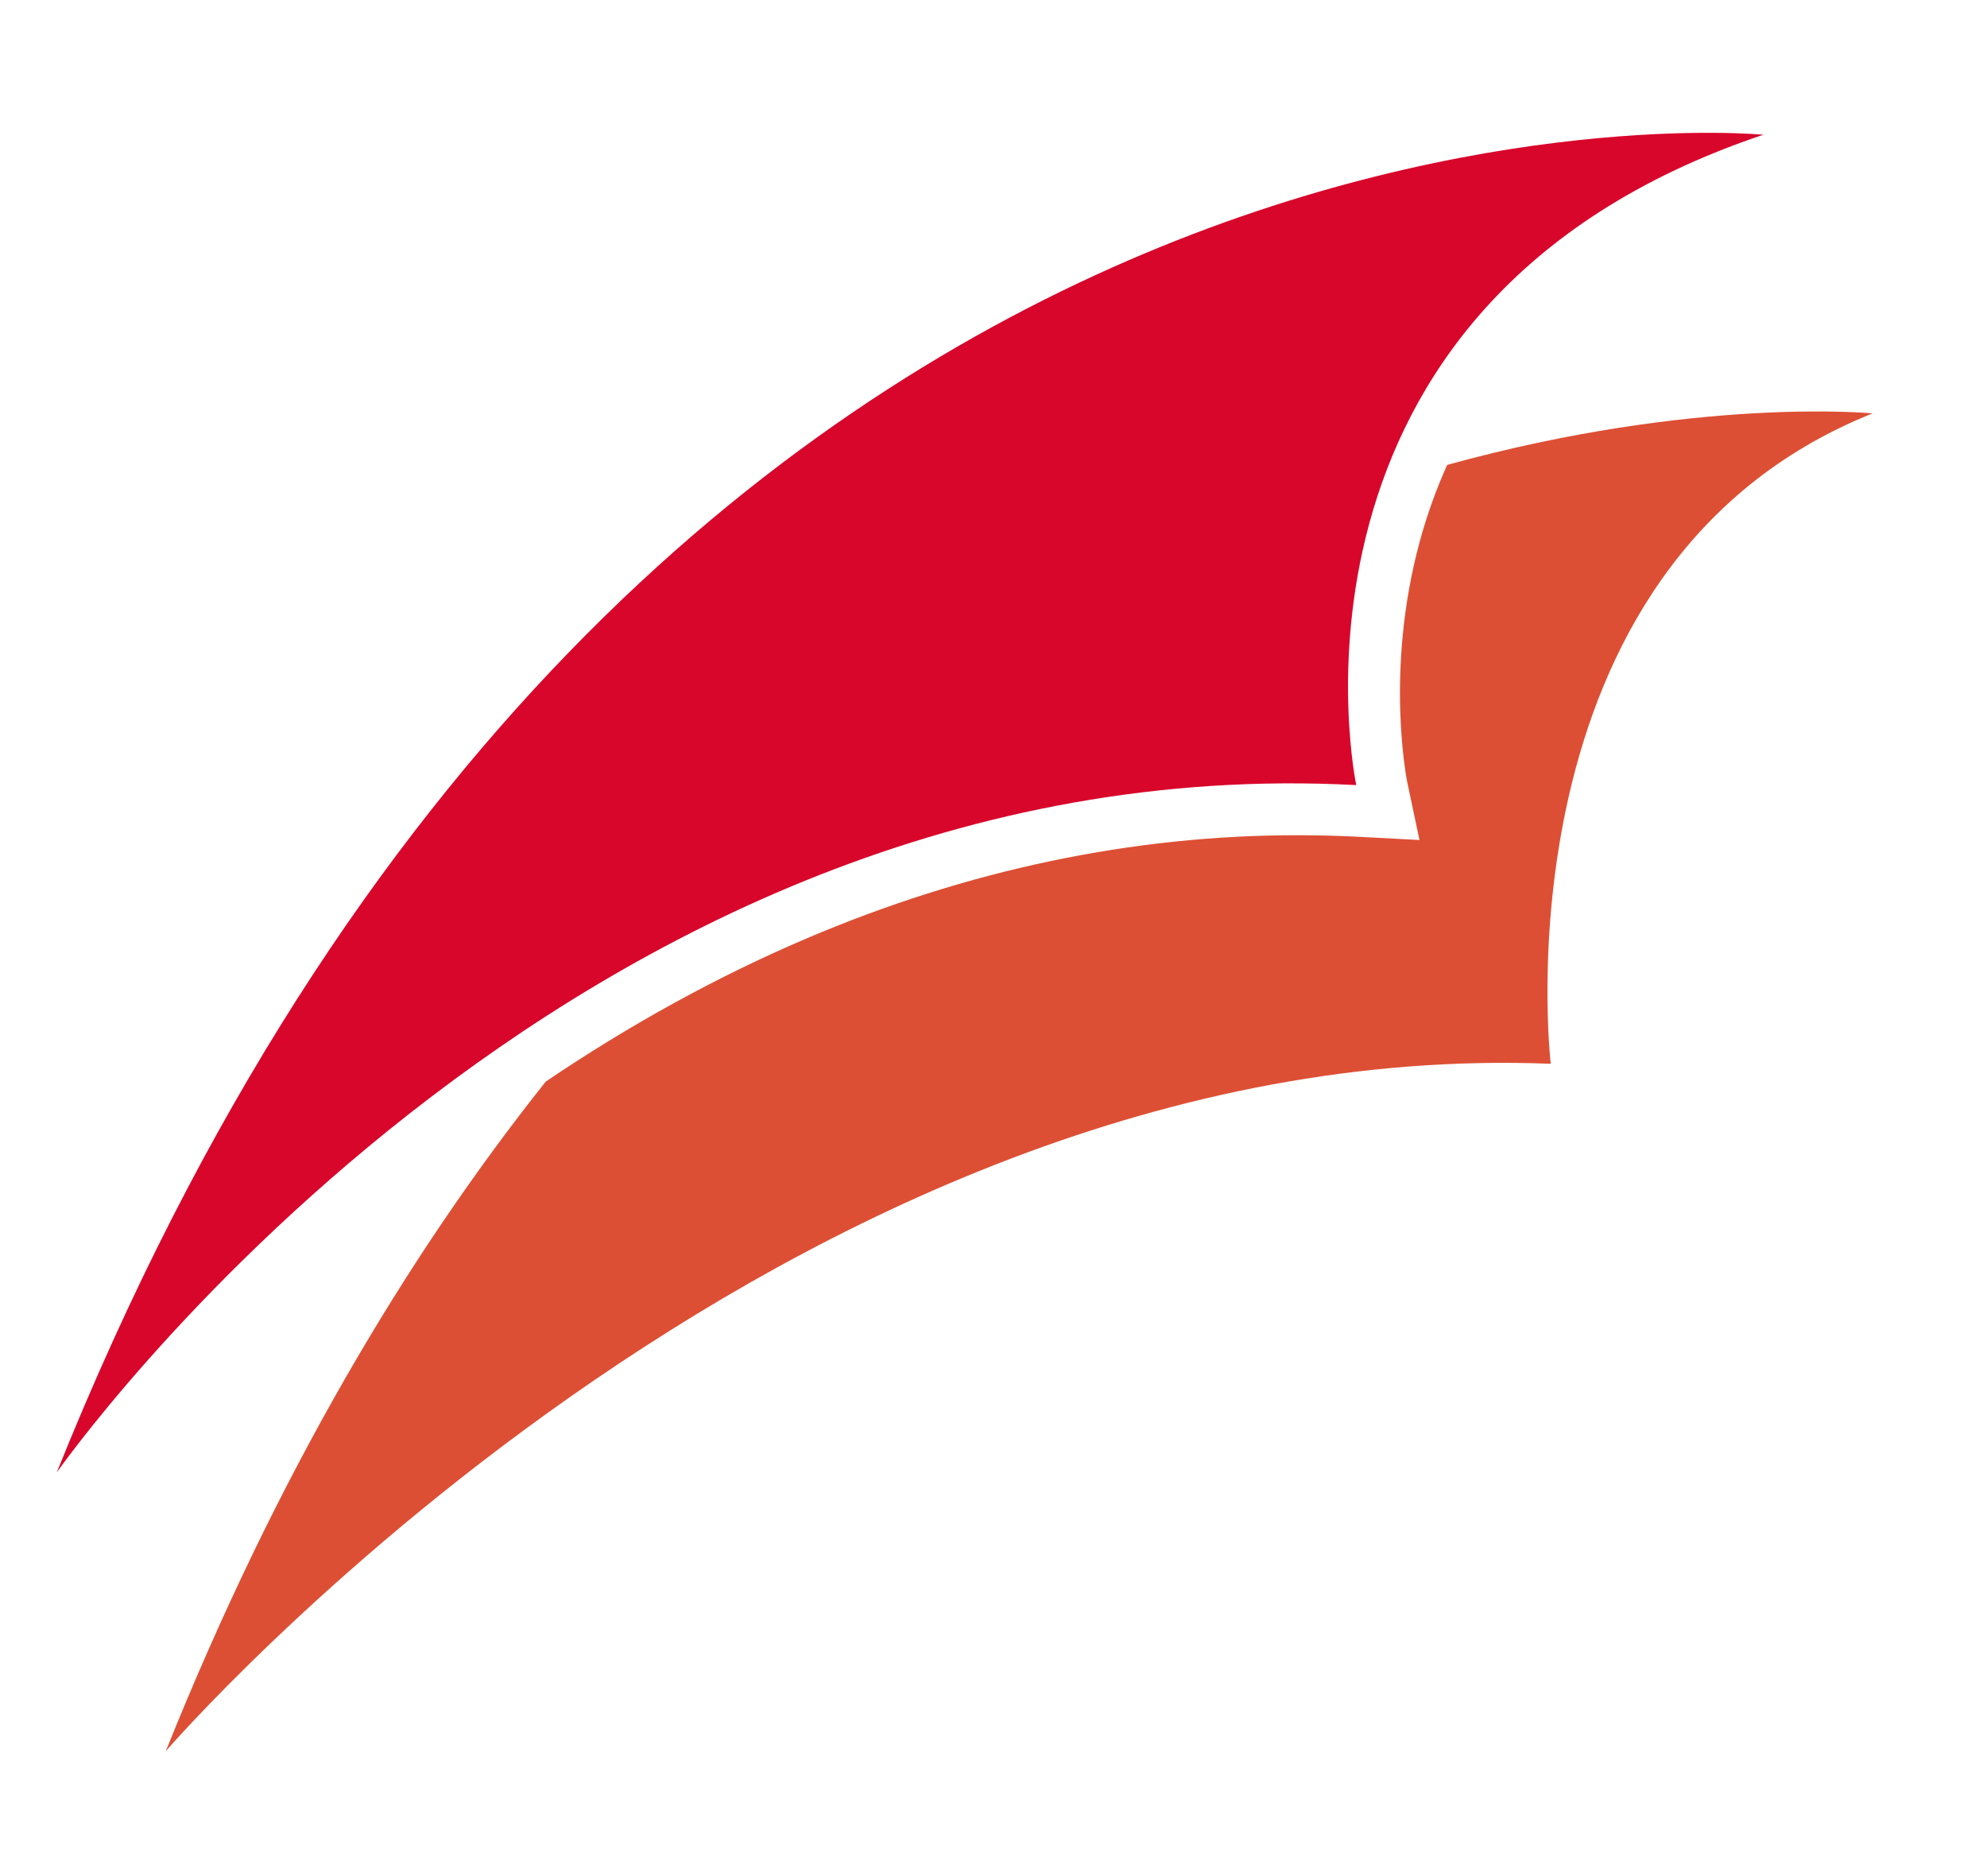
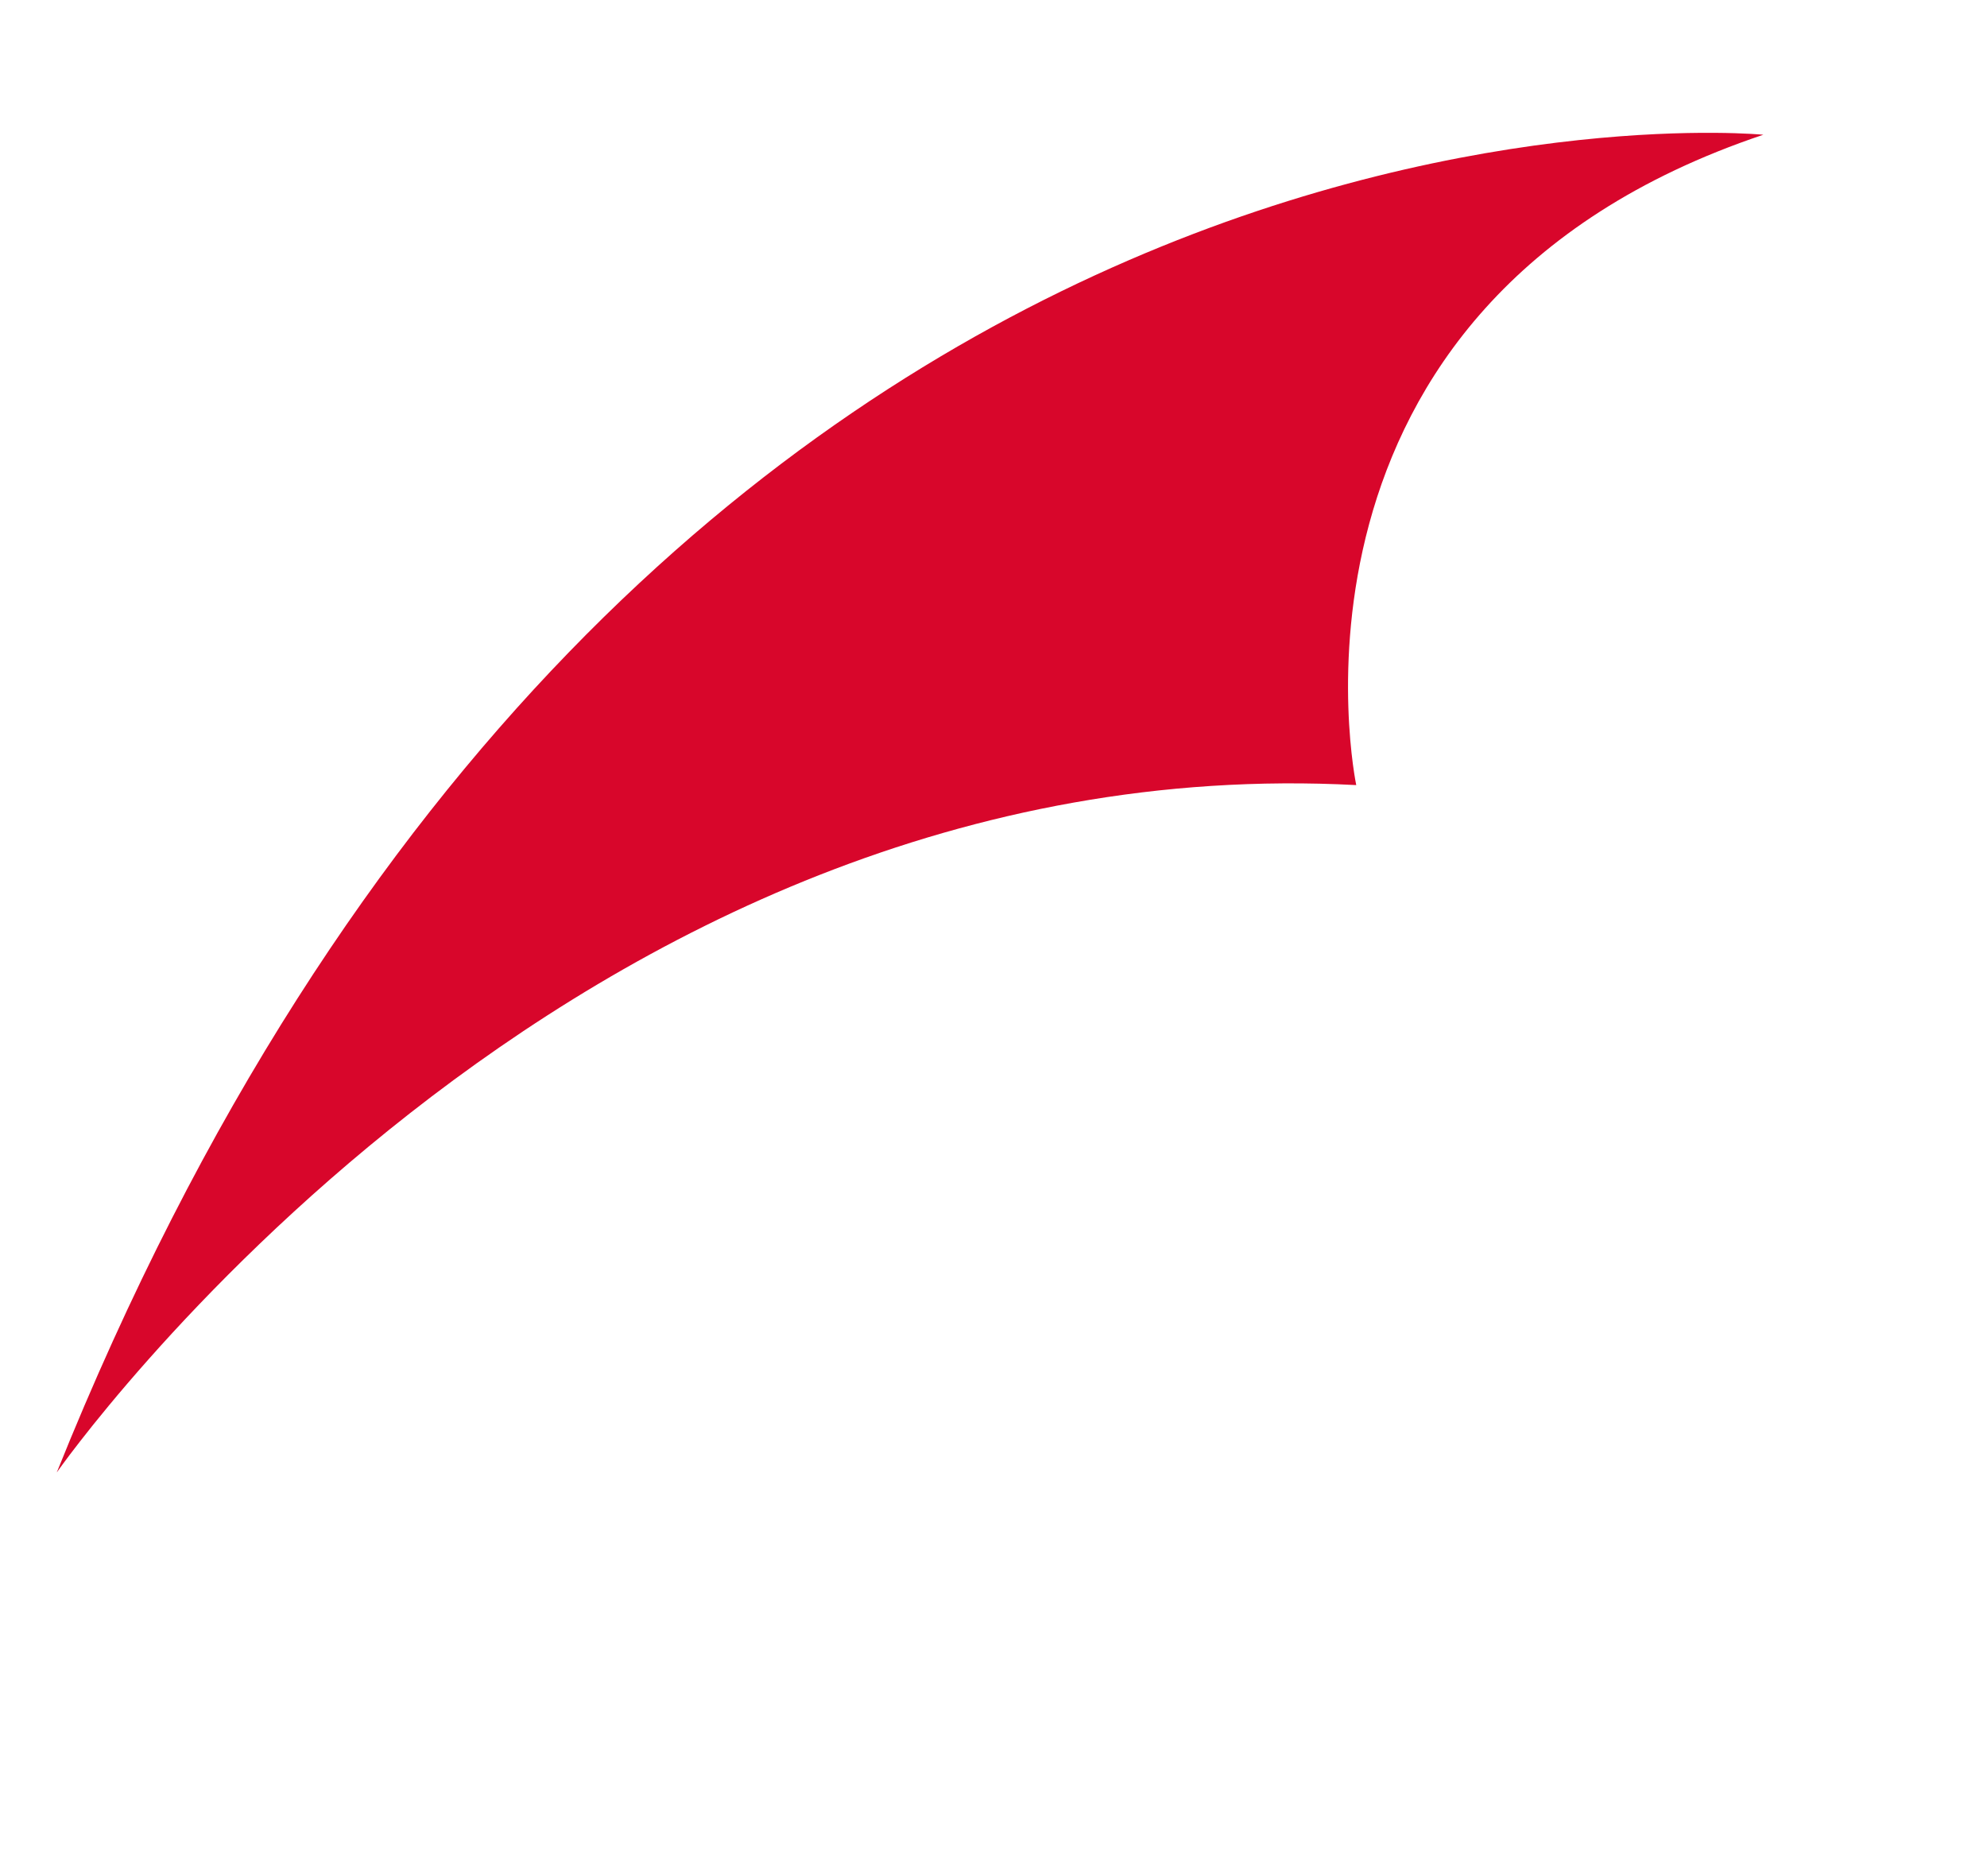
<svg xmlns="http://www.w3.org/2000/svg" id="Livello_1" data-name="Livello 1" viewBox="0 0 298.92 282.18">
  <defs>
    <clipPath id="clippath">
-       <rect x="8.54" y="19.97" width="680.97" height="243.42" style="fill: none;" />
-     </clipPath>
+       </clipPath>
    <clipPath id="clippath-1">
      <rect x="8.54" y="19.97" width="680.97" height="243.42" style="fill: none;" />
    </clipPath>
  </defs>
  <g style="clip-path: url(#clippath);">
    <path d="M281.7,62.18s-26.52-2.6-63.99,7.75c-1.66,3.68-3.05,7.55-4.15,11.61-5.26,19.43-1.89,35.92-1.86,36.09l1.84,8.72-8.9-.47c-3.15-.17-6.34-.25-9.48-.25-24.83,0-49.68,5.23-73.88,15.55-13.29,5.67-26.41,12.87-39.18,21.51-20.87,26.22-40.5,59.2-57.16,100.71,0,0,93.26-107.97,208.35-103.39,0,0-8.86-74.89,48.41-97.83" style="fill: #dd4f34;" />
  </g>
  <g style="clip-path: url(#clippath-1);">
    <path d="M265.3,20.27S96,3.63,8.54,221.48c0,0,76.6-109.68,195.49-103.39,0,0-15.23-72.18,61.26-97.83h0s0,0,0,0Z" style="fill: #d8062b;" />
  </g>
</svg>